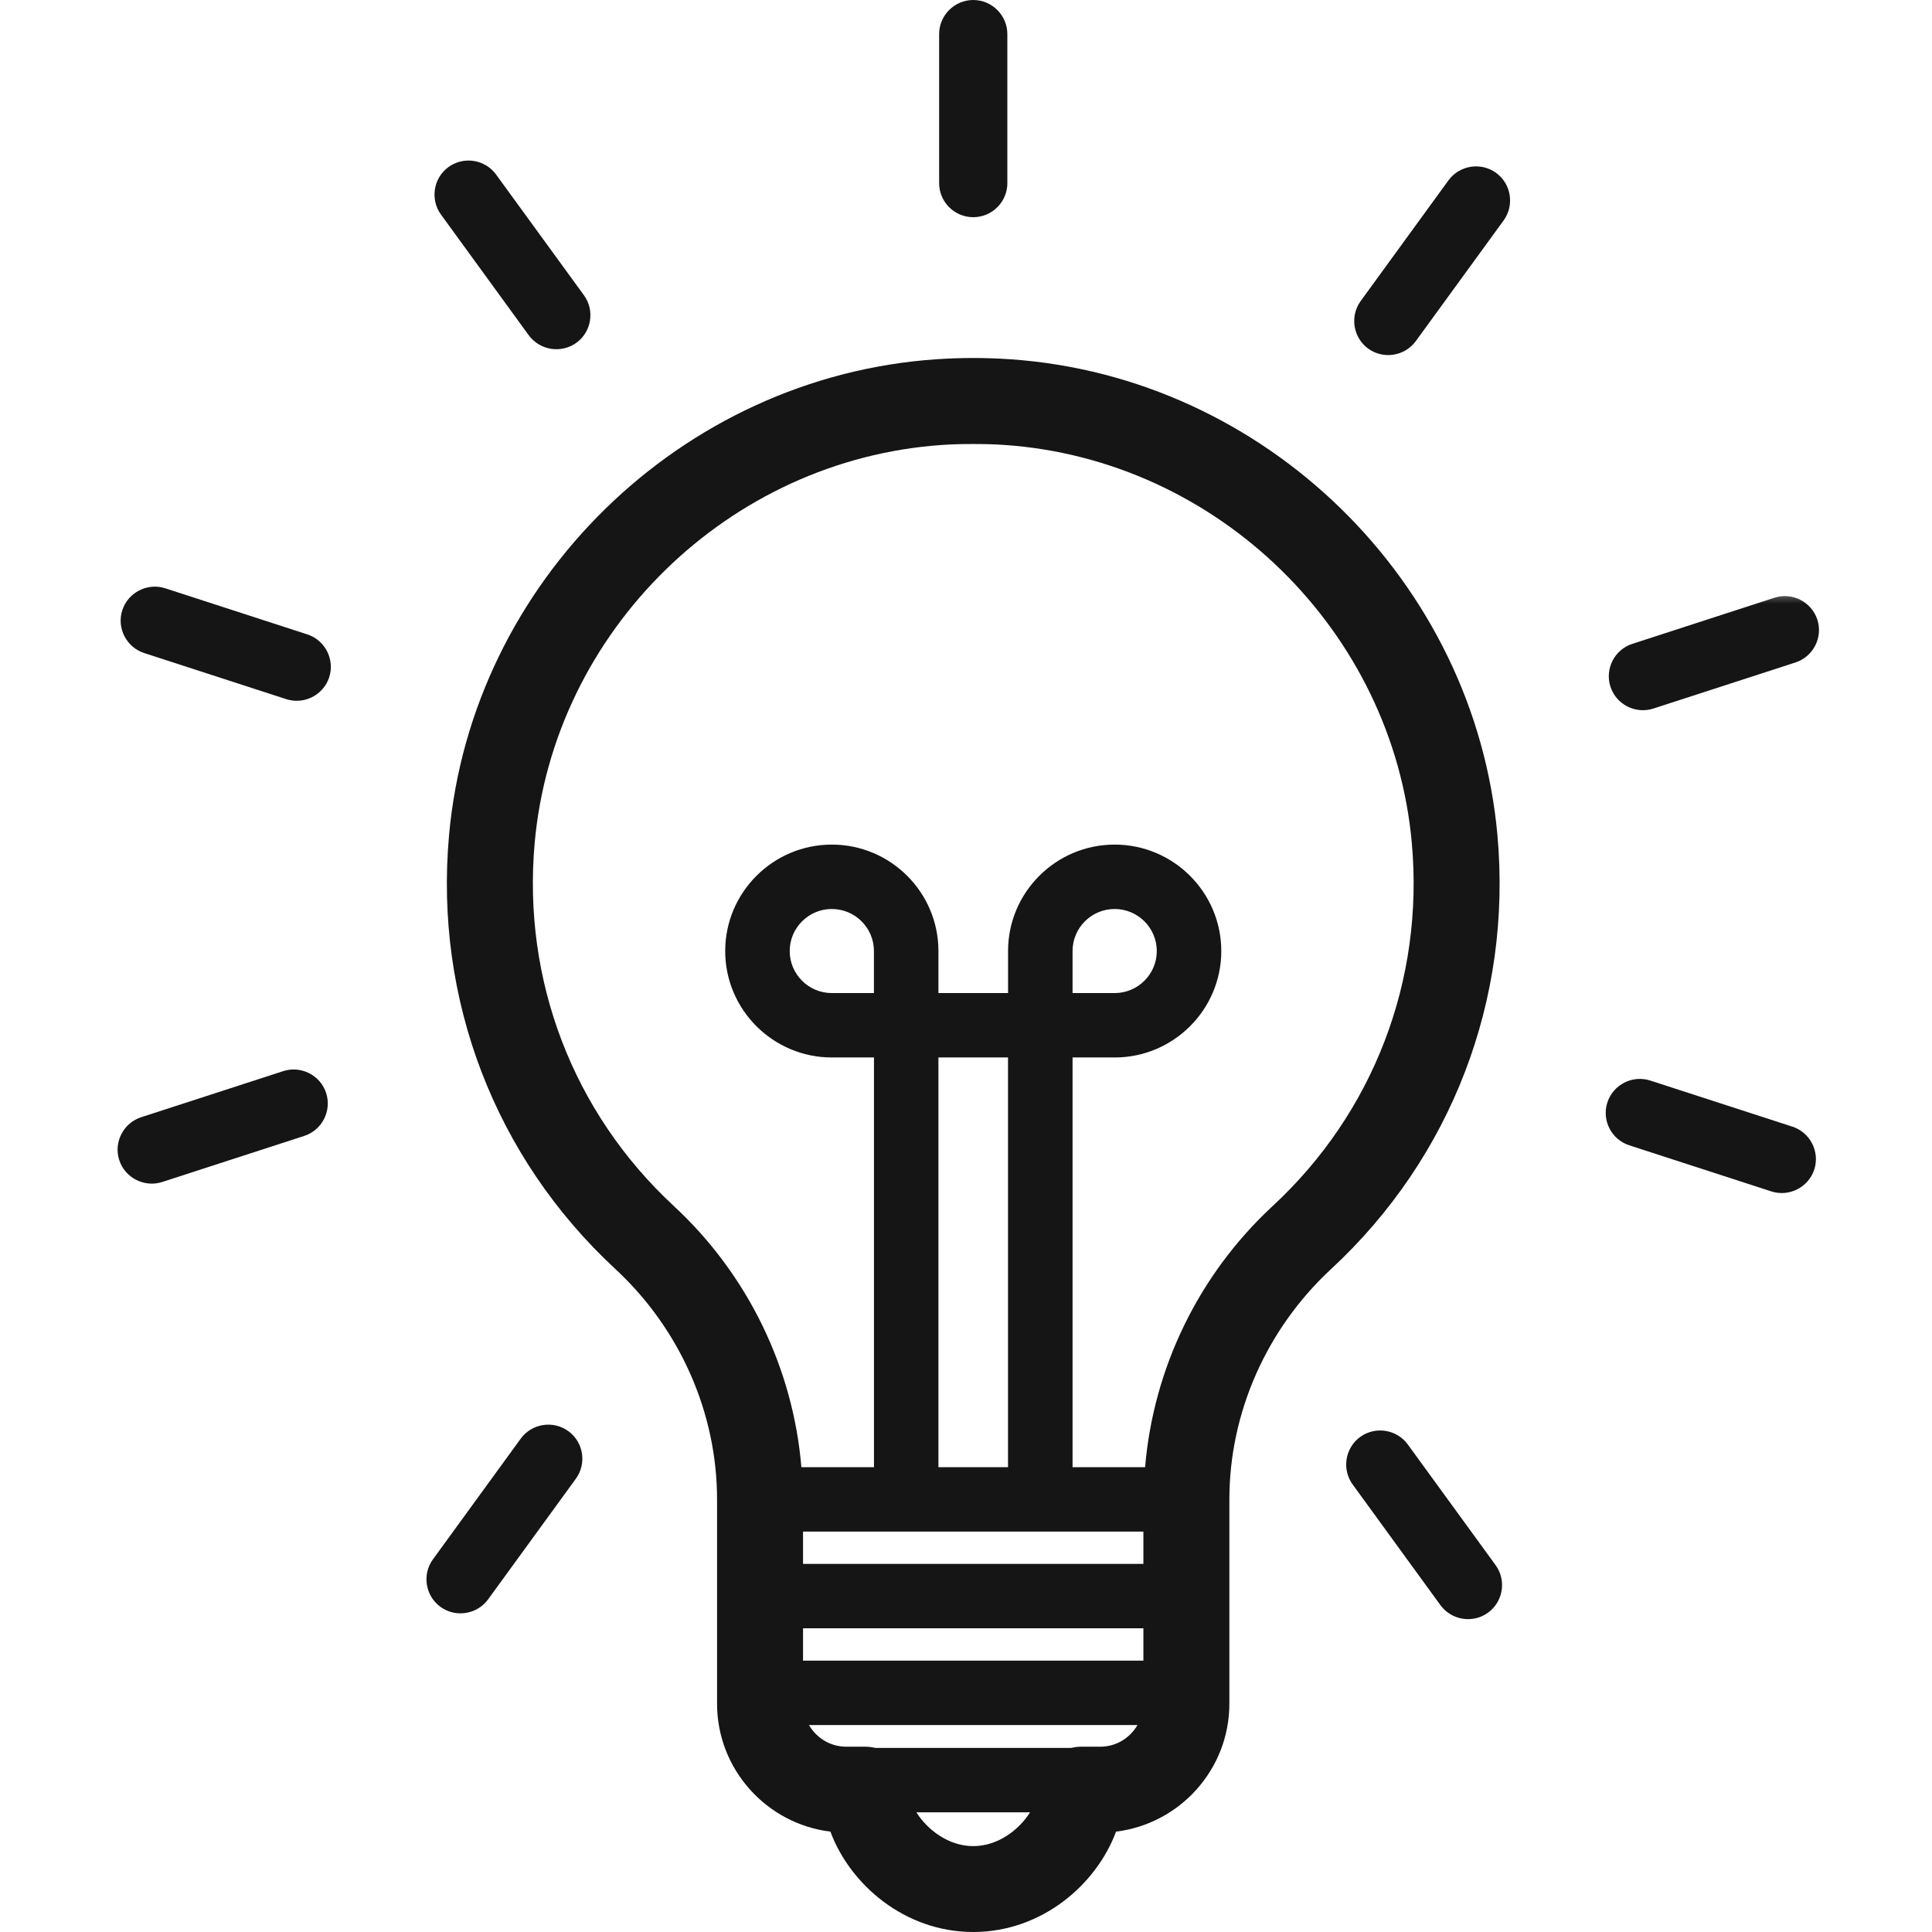
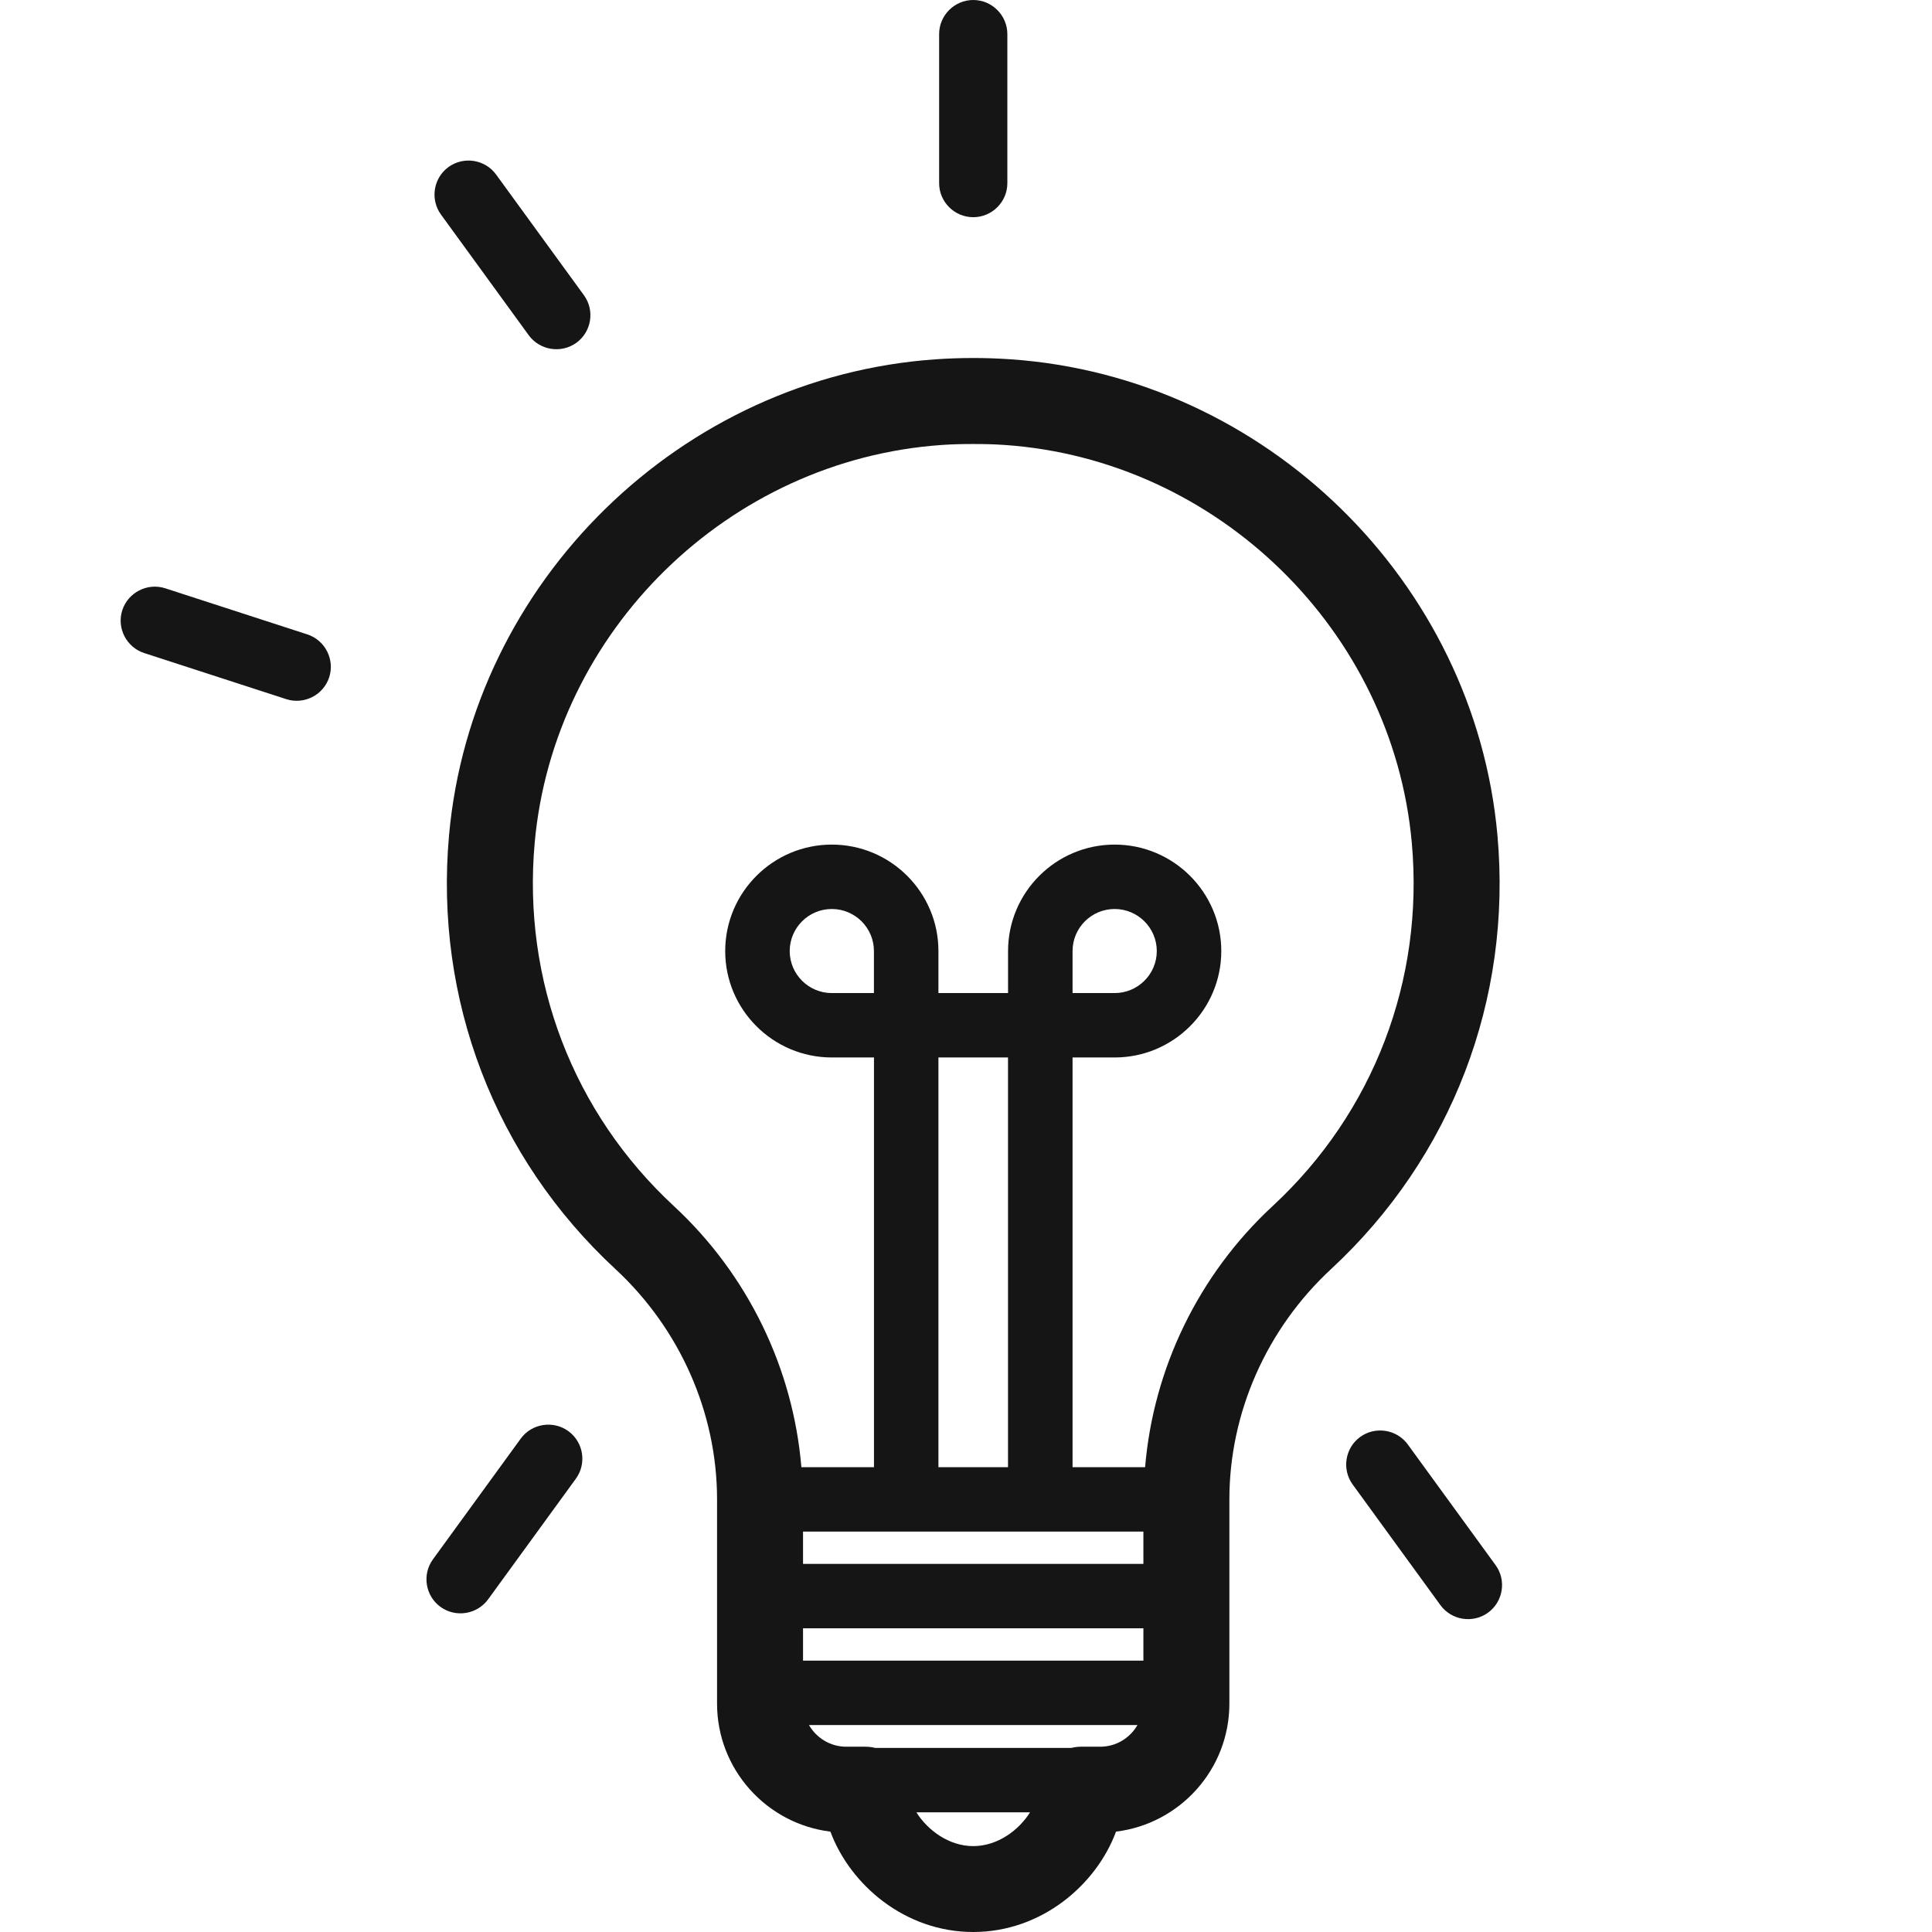
<svg xmlns="http://www.w3.org/2000/svg" width="200" height="200" viewBox="0 0 200 200" fill="none">
  <g clip-path="url(#clip0_4_93)">
    <path d="M155.015 86.469C152.656 60.198 130.989 39.01 104.609 37.193C102.021 37.016 99.484 37.016 96.89 37.193C70.51 39.01 48.838 60.198 46.484 86.469C44.958 103.453 51.234 119.818 63.698 131.365C70.39 137.562 74.229 146.255 74.229 155.214V176.359C74.229 183.167 79.359 188.802 85.963 189.609C88.005 195.104 93.666 200 100.75 200C107.828 200 113.495 195.104 115.531 189.609C122.14 188.802 127.265 183.167 127.265 176.359V155.208C127.265 146.255 131.109 137.562 137.802 131.365C150.265 119.818 156.541 103.453 155.015 86.469ZM118.364 158.547V161.896H83.13V158.547H118.364ZM90.469 102.802H86.109C83.703 102.802 81.75 100.849 81.75 98.453C81.75 96.052 83.703 94.099 86.109 94.099C88.515 94.099 90.469 96.052 90.469 98.453V102.802ZM97.146 109.469H104.349V151.88H97.146V109.469ZM83.13 171.911V168.562H118.364V171.911H83.13ZM100.75 191.109C98.192 191.109 95.995 189.417 94.864 187.609H106.63C105.505 189.417 103.307 191.109 100.75 191.109ZM113.901 180.818H111.901C111.552 180.818 111.219 180.87 110.896 180.943H90.609C90.286 180.87 89.948 180.818 89.599 180.818H87.594C85.948 180.818 84.521 179.911 83.745 178.578H117.75C116.979 179.911 115.552 180.818 113.901 180.818ZM131.745 124.849C124.073 131.953 119.396 141.661 118.541 151.88H111.031V109.469H115.39C121.474 109.469 126.427 104.526 126.427 98.453C126.427 92.375 121.474 87.432 115.39 87.432C109.302 87.432 104.354 92.375 104.354 98.453V102.802H97.146V98.453C97.146 92.375 92.198 87.432 86.109 87.432C80.026 87.432 75.073 92.375 75.073 98.453C75.073 104.526 80.026 109.469 86.109 109.469H90.474V151.88H82.958C82.104 141.661 77.427 131.953 69.755 124.849C59.323 115.187 54.078 101.484 55.349 87.26C57.323 65.292 75.442 47.583 97.505 46.062C98.594 45.984 99.677 45.964 100.75 45.964C101.823 45.964 102.906 45.984 103.995 46.062C126.057 47.583 144.182 65.292 146.151 87.266C147.427 101.484 142.177 115.187 131.745 124.849ZM111.031 102.802V98.453C111.031 96.047 112.984 94.099 115.39 94.099C117.791 94.099 119.75 96.052 119.75 98.453C119.75 100.849 117.791 102.802 115.39 102.802H111.031Z" fill="#151515" />
    <path d="M100.75 22.484C102.693 22.484 104.281 20.901 104.281 18.963V3.526C104.276 1.589 102.693 0 100.75 0C98.807 0 97.219 1.589 97.219 3.526V18.963C97.219 20.901 98.807 22.484 100.75 22.484Z" fill="#151515" />
-     <path d="M154.875 17.896C153.302 16.755 151.083 17.104 149.943 18.672L140.854 31.167C139.719 32.734 140.068 34.948 141.635 36.089C143.208 37.229 145.422 36.875 146.568 35.307L155.656 22.818C156.792 21.25 156.443 19.031 154.875 17.896Z" fill="#151515" />
    <mask id="mask0_4_93" style="mask-type:luminance" maskUnits="userSpaceOnUse" x="165" y="61" width="25" height="14">
-       <path d="M165.333 61.333H189.125V74.667H165.333V61.333Z" fill="white" />
-     </mask>
+       </mask>
    <g mask="url(#mask0_4_93)">
      <path d="M171.156 73.349L185.865 68.578C187.708 67.979 188.729 65.984 188.13 64.141C187.526 62.297 185.526 61.281 183.682 61.88L168.979 66.651C167.13 67.245 166.115 69.245 166.714 71.088C167.312 72.932 169.312 73.948 171.156 73.349Z" fill="#151515" />
    </g>
-     <path d="M185.547 116.63L170.838 111.859C168.995 111.26 166.995 112.281 166.396 114.12C165.791 115.964 166.812 117.964 168.661 118.562L183.364 123.333C185.208 123.932 187.208 122.911 187.812 121.073C188.411 119.229 187.39 117.229 185.547 116.63Z" fill="#151515" />
    <path d="M145.735 149.531C144.594 147.964 142.38 147.615 140.807 148.75C139.24 149.891 138.886 152.104 140.026 153.672L149.115 166.167C150.255 167.729 152.474 168.083 154.042 166.943C155.61 165.802 155.964 163.589 154.823 162.021L145.735 149.531Z" fill="#151515" />
    <path d="M58.833 148.151C57.266 147.01 55.047 147.359 53.906 148.927L44.818 161.422C43.677 162.99 44.026 165.203 45.599 166.344C47.172 167.484 49.386 167.13 50.531 165.562L59.615 153.073C60.755 151.5 60.406 149.286 58.833 148.151Z" fill="#151515" />
-     <path d="M33.761 113.146C33.162 111.302 31.162 110.286 29.313 110.885L14.61 115.656C12.766 116.255 11.745 118.255 12.344 120.094C12.943 121.938 14.948 122.953 16.792 122.359L31.495 117.589C33.344 116.99 34.359 114.99 33.761 113.146Z" fill="#151515" />
    <path d="M31.812 65.672L17.109 60.901C15.265 60.302 13.26 61.323 12.661 63.167C12.062 65.005 13.083 67.005 14.927 67.604L29.63 72.375C31.479 72.974 33.479 71.953 34.078 70.115C34.677 68.271 33.656 66.271 31.812 65.672Z" fill="#151515" />
    <path d="M54.734 34.703C55.88 36.271 58.094 36.62 59.667 35.484C61.24 34.344 61.589 32.13 60.448 30.562L51.359 18.073C50.219 16.5 48 16.151 46.427 17.292C44.859 18.432 44.511 20.646 45.651 22.213L54.734 34.703Z" fill="#151515" />
  </g>
  <defs>
    <clipPath id="clip0_4_93">
      <rect width="200" height="200" fill="white" />
    </clipPath>
  </defs>
</svg>